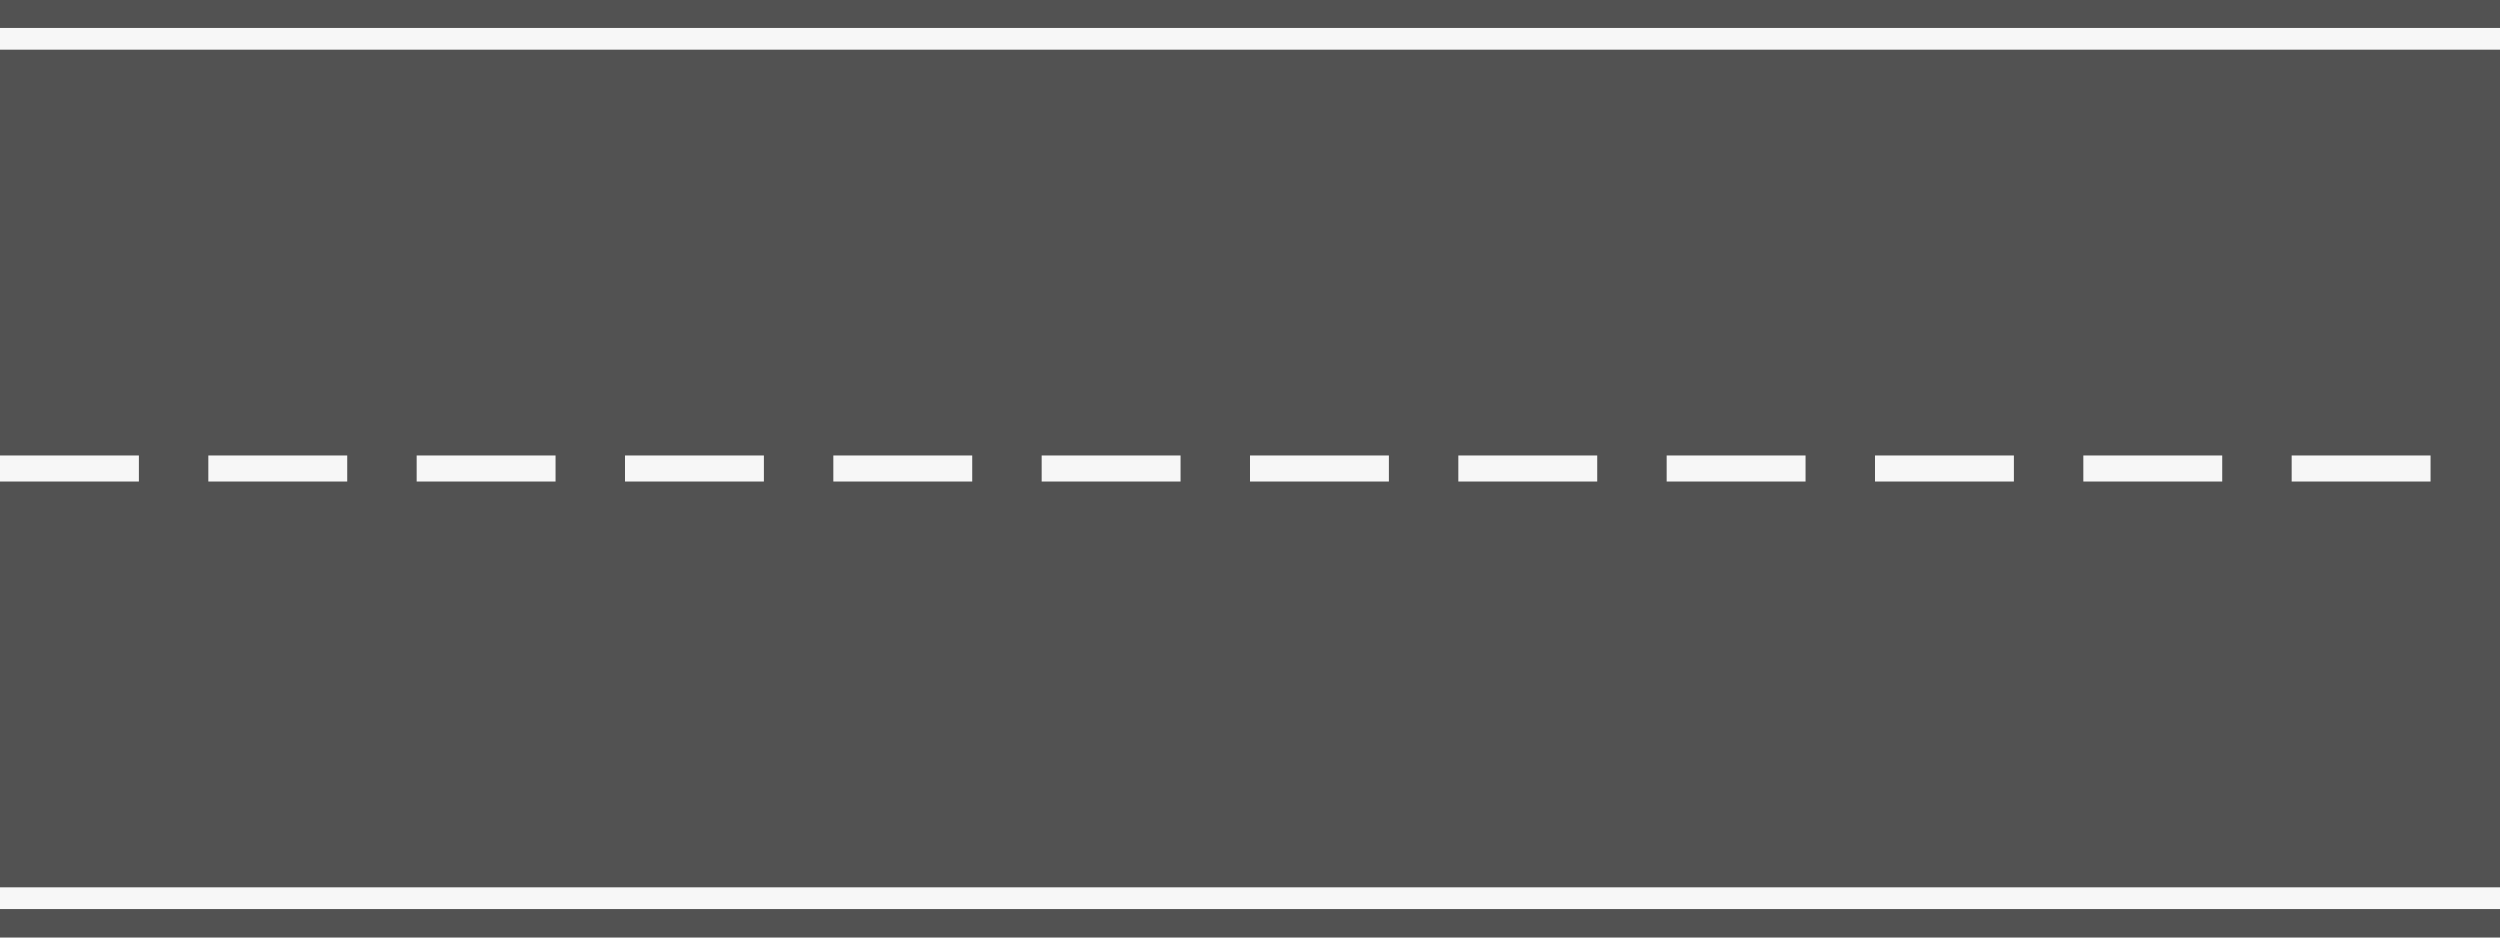
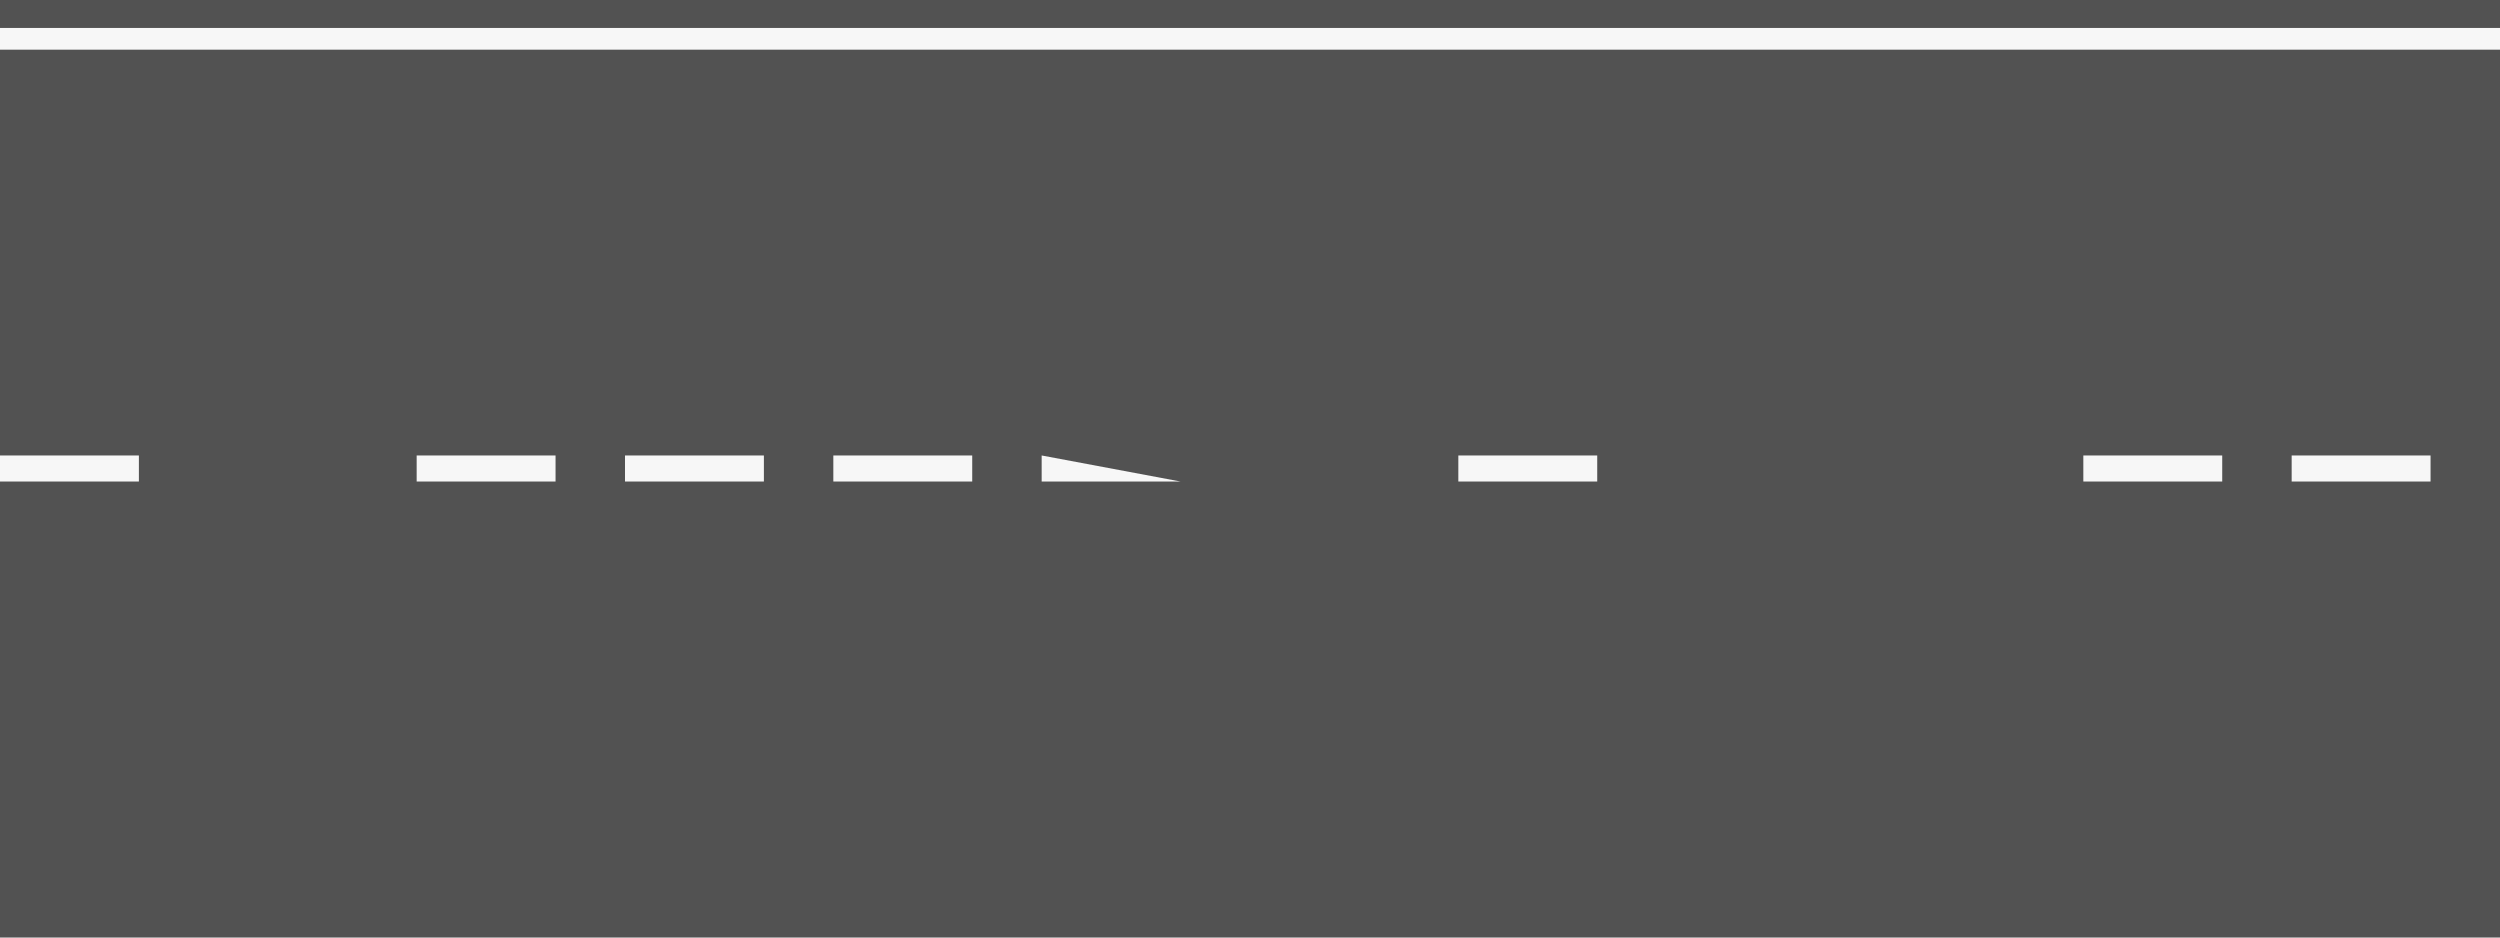
<svg xmlns="http://www.w3.org/2000/svg" height="187.5" preserveAspectRatio="xMidYMid meet" version="1.0" viewBox="0.0 156.3 500.0 187.5" width="500.0" zoomAndPan="magnify">
  <rect x="0.0" y="156.3" width="500.0" height="187.5" fill="#808080" stroke="none" />
  <g>
    <g id="change1_1">
      <path d="M 500 343.75 L 0 343.75 L 0 156.25 L 500 156.25 L 500 343.75" fill="#525252" />
    </g>
    <g id="change2_1">
      <path d="M 166.668 247.395 L 166.668 252.605 L 194.445 252.605 L 194.445 247.395 L 166.668 247.395" fill="#f7f7f7" />
    </g>
    <g id="change2_2">
      <path d="M 125 247.395 L 125 252.605 L 152.777 252.605 L 152.777 247.395 L 125 247.395" fill="#f7f7f7" />
    </g>
    <g id="change2_3">
      <path d="M 27.777 247.395 L 0 247.395 L 0 252.605 L 27.777 252.605 L 27.777 247.395" fill="#f7f7f7" />
    </g>
    <g id="change2_4">
-       <path d="M 208.332 247.395 L 208.332 252.605 L 236.109 252.605 L 236.109 247.395 L 208.332 247.395" fill="#f7f7f7" />
+       <path d="M 208.332 247.395 L 208.332 252.605 L 236.109 252.605 L 208.332 247.395" fill="#f7f7f7" />
    </g>
    <g id="change2_5">
      <path d="M 83.332 247.395 L 83.332 252.605 L 111.109 252.605 L 111.109 247.395 L 83.332 247.395" fill="#f7f7f7" />
    </g>
    <g id="change2_6">
-       <path d="M 41.668 247.395 L 41.668 252.605 L 69.445 252.605 L 69.445 247.395 L 41.668 247.395" fill="#f7f7f7" />
-     </g>
+       </g>
    <g id="change2_7">
-       <path d="M 250 247.395 L 250 252.605 L 277.777 252.605 L 277.777 247.395 L 250 247.395" fill="#f7f7f7" />
-     </g>
+       </g>
    <g id="change2_8">
      <path d="M 416.668 247.395 L 416.668 252.605 L 444.445 252.605 L 444.445 247.395 L 416.668 247.395" fill="#f7f7f7" />
    </g>
    <g id="change2_9">
      <path d="M 291.668 247.395 L 291.668 252.605 L 319.445 252.605 L 319.445 247.395 L 291.668 247.395" fill="#f7f7f7" />
    </g>
    <g id="change2_10">
      <path d="M 458.332 247.395 L 458.332 252.605 L 486.109 252.605 L 486.109 247.395 L 458.332 247.395" fill="#f7f7f7" />
    </g>
    <g id="change2_11">
-       <path d="M 375 247.395 L 375 252.605 L 402.777 252.605 L 402.777 247.395 L 375 247.395" fill="#f7f7f7" />
-     </g>
+       </g>
    <g id="change2_12">
-       <path d="M 333.332 247.395 L 333.332 252.605 L 361.109 252.605 L 361.109 247.395 L 333.332 247.395" fill="#f7f7f7" />
-     </g>
+       </g>
    <g id="change2_13">
      <path d="M 0 161.891 L 0 166.234 L 500 166.234 L 500 161.891 L 0 161.891" fill="#f7f7f7" />
    </g>
    <g id="change2_14">
-       <path d="M 0 338.109 L 500 338.109 L 500 333.766 L 0 333.766 L 0 338.109" fill="#f7f7f7" />
-     </g>
+       </g>
  </g>
</svg>